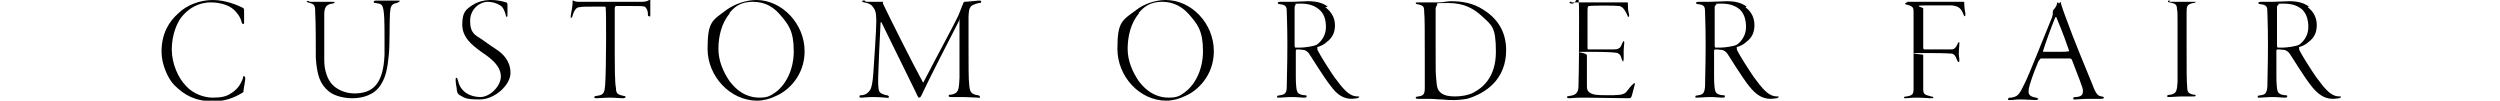
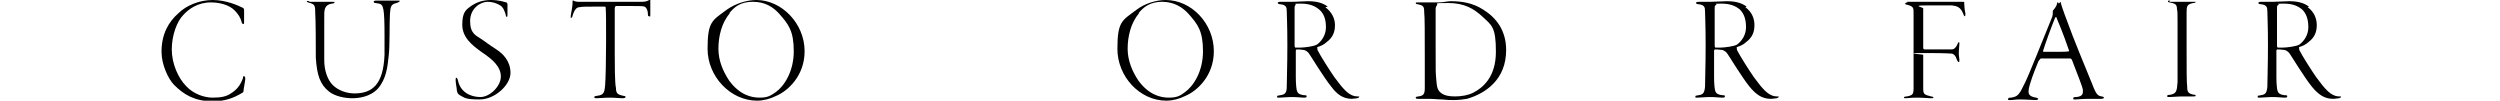
<svg xmlns="http://www.w3.org/2000/svg" id="_レイヤー_2" version="1.1" viewBox="0 0 414.8 16.7">
  <g id="design">
    <path d="M40.3,1.3c.2.1.2.3.2.4,0,.6,0,1.6,0,1.9s0,.4-.2.4c0,0-.2-.2-.2-.3-.2-.9-.8-1.6-1.2-2-.9-.9-2.5-1.3-3.9-1.3-2.2,0-3.7,1.1-4.6,2.1-1,1-1.9,3.3-1.9,5.7s1.1,4.8,2.4,6.1c1.2,1.3,3,1.9,4.4,1.9s2.3-.2,3-.7c1-.6,1.6-1.4,2-2.5,0-.4.2-.4.2-.4,0,0,.2.2.2.4,0,.4-.3,1.8-.3,2.1,0,.1,0,.2-.2.3-1.5.9-2.9,1.4-4.9,1.4-3,0-4.8-1.1-6.4-2.7-1-1-2.1-3.4-2.1-5.5,0-3,1.2-5,2.8-6.4C30.9.9,33.1,0,35.3,0s4.2.9,5,1.3h0Z" />
    <path d="M51.2.3c.5,0,1.2,0,2,0s1.4,0,1.9,0,.4,0,.4.1c0,.1-.2.2-.4.2-1.4.2-1.3,1.2-1.3,2.4,0,2.4,0,6,0,7,0,1.6.5,3.2,1.4,4.1.9.9,2.3,1.4,3.6,1.4,3,0,4.8-1.5,5-6.4,0-.9,0-2.1,0-3.1,0-4.8-.2-5.2-.9-5.4-.2,0-.5-.1-.6-.1-.2,0-.3-.1-.3-.2,0-.1.1-.2.4-.2.5,0,.9,0,1.7,0s1.2,0,1.8,0,.4,0,.4.1c0,.1-.2.2-.5.3-1,.2-1,.7-1.1,1.8-.1,1.6,0,5.2-.2,6.9-.2,1.9-.4,3.9-1.8,5.5-1.3,1.4-3.2,1.6-4.3,1.6s-2.8-.3-3.8-1.1c-1.5-1.2-2-2.7-2.2-5.6,0-1.8,0-6.1-.1-7.5,0-1.3-.1-1.4-1.2-1.7,0,0-.2-.1-.2-.2s.2,0,.5,0h0Z" />
    <path d="M84,.4c.1,0,.2.2.2.3,0,.7,0,1.4,0,1.6,0,.3,0,.5-.1.5,0,0-.2,0-.2-.4-.2-.6-.4-1.2-.9-1.5-.6-.4-1.4-.6-2.1-.6-1.2,0-2.9,1.1-2.9,3.2s1,2.4,1.9,3c1,.7,1.8,1.3,2.6,1.8.9.6,2.2,1.8,2.2,3.8s-2.6,4.4-5.1,4.4-2.5-.3-3.3-.7c-.3-.2-.4-.3-.5-.8,0-.4-.2-1.1-.2-1.7,0-.2,0-.4.1-.4s.2.1.3.5c.4,1.9,2.1,2.7,3.7,2.7s3.4-1.8,3.4-3.4-1.3-2.8-3.1-4c-1.7-1.2-3.3-2.5-3.3-4.6s.6-2.5,1.6-3.2C78.9.5,80,0,81.4,0s2.2.3,2.6.4h0Z" />
    <path d="M99,15.9c1.2-.1,1.3-.6,1.4-1.7.2-2.4.2-12.4.1-12.8,0-.2,0-.3-.2-.3-.2,0-.7,0-1.9,0s-1.8,0-2.3.1c-.4,0-.8.4-1.1,1.4,0,.2-.2.4-.3.4,0,0,0-.2,0-.4.1-.7.3-1.5.3-2.1s0-.3,0-.4c0,0,.2,0,.2,0,0,.1.5.2.8.2.4,0,2.8,0,5.4,0s4,0,4.7,0c.7,0,1.2,0,1.6-.3,0,0,.2,0,.2,0,0,0,0,.1,0,.3,0,.3,0,.9,0,1.8s0,.6-.2.6-.2-.2-.2-.4c0-.5-.2-.9-.4-1.1-.2-.2-.5-.2-2.5-.2s-2,0-2.4,0c-.1,0-.2.2-.2.4,0,.9,0,6.6,0,7.6,0,1.4,0,4.8.2,5.6,0,.9.3,1.1,1.2,1.3.3,0,.4.1.4.2s-.2.2-.5.2c-.6,0-1.2-.1-2.1-.1s-1.8.1-2.2.1-.4-.1-.4-.2.2-.2.5-.2h0Z" />
    <path d="M133.5,8.5c0,4.1-2.8,6.6-4.7,7.4-1,.5-2.1.8-3.2.8-4.4,0-8.2-4-8.2-8.6s.8-4.7,3.2-6.5C122,.6,123.9,0,125.5,0,129.7,0,133.5,3.9,133.5,8.5ZM121.1,2.2c-1.4,1.6-1.9,3.9-1.9,5.9s.8,3.8,1.8,5.3c1.7,2.3,3.6,2.8,5,2.8s1.8-.3,2.7-.9c1.4-1,3-3.4,3-6.8s-.9-4.5-2.4-6.2c-1-1.1-2.3-2-4.4-2s-3.1.9-3.9,1.9h0Z" />
-     <path d="M143.7.3c.4,0,1.9,0,2.5,0s.2,0,.3.3c1.2,2.5,4.7,9.5,6.6,13,.1.2.1,0,.2-.1,1.8-3.5,5.1-9.6,5.7-10.9.2-.5.6-1.5.8-2,0,0,.1-.3.2-.3.5,0,2.1-.2,2.4-.2s.4,0,.4.2-.2.2-.4.2c-1.5.4-1.6.6-1.7,2.2,0,.8,0,4,0,5.3,0,2.7,0,5.2.1,5.9.1,1.5.4,1.7,1.4,1.9.2,0,.4.1.4.3s-.1.1-.4.1-1.7-.1-2.3-.1c-1.1,0-1.5,0-1.9,0s-.6,0-.6-.2.2-.2.5-.2c1.1-.3,1.2-.6,1.3-2.8,0-1.4,0-8.4,0-9.4s0-.2-.1,0c-1.7,3.3-4.9,9.5-6.2,12.3-.1.2-.2.4-.4.4s-.3-.4-.6-1c-1.3-2.6-4.5-9.2-5.6-11.4-.1-.2-.2-.2-.2.1-.1,1.6-.4,8.4-.4,9.1s0,1.3.1,1.9c.1.6.8.8,1.3.9.3,0,.4.2.4.3s-.2.2-.5.1c-.2,0-1.1-.1-2.1-.1s-1.6.1-1.9.1-.4,0-.4-.2.1-.2.4-.2c.8-.1,1.1-.5,1.4-.9.2-.4.4-1.2.5-2.7.1-1.5.5-7.2.5-8.7s-.2-1.9-.6-2.4c-.4-.5-.9-.6-1.4-.7-.2,0-.4-.2-.4-.2s.2-.2.5-.1h0Z" />
    <path d="M201.4,8.5c0,4.1-2.8,6.6-4.7,7.4-1,.5-2.1.8-3.2.8-4.4,0-8.1-4-8.1-8.6s.8-4.7,3.2-6.5C189.9.6,191.8,0,193.4,0,197.7,0,201.4,3.9,201.4,8.5h0ZM189,2.2c-1.4,1.6-1.9,3.9-1.9,5.9s.8,3.8,1.8,5.3c1.7,2.3,3.6,2.8,5,2.8s1.9-.3,2.7-.9c1.4-1,3-3.4,3-6.8s-.9-4.5-2.4-6.2c-1-1.1-2.4-2-4.4-2s-3.1.9-3.9,1.9h0Z" />
    <path d="M219.9,1.2c1.1.8,1.6,1.9,1.6,3,0,1.7-.9,2.4-1.4,2.8-.4.4-1.1.7-1.5.8-.1,0,0,.2,0,.5.5,1,2.1,3.5,2.8,4.5.8,1.1,1.3,1.7,1.8,2.2.8.8,1.5,1,2,1s.3,0,.3.1-.1.1-.3.2c-.2,0-.6.1-.9.1-1.5,0-2.5-.8-3.4-2-1.3-1.6-3.4-5.1-3.7-5.5-.2-.3-.5-.5-.8-.6-.2,0-.6-.1-1.2-.1-.1,0-.2.1-.2.2,0,.2,0,3.4,0,4.4,0,1.1.1,2.1.2,2.3.1.3.3.6,1.2.7.3,0,.4,0,.4.2s-.2.2-.5.2c-.5,0-1-.1-1.9-.1s-1.6.1-2.1.1-.4,0-.4-.2.2-.1.5-.2c.8-.1,1.1-.4,1.1-1.4,0-1.4.1-3.3.1-6.9s-.1-4.8-.1-5.6c0-.7-.1-1.1-1.1-1.2-.2,0-.4-.1-.4-.2s.1-.2.4-.2.9,0,1.9,0,1.9-.1,2.7-.1c1.5,0,2.5.3,3.3.9h0ZM214.9.9c0,0-.1,0-.1.4,0,.5,0,5.8,0,6.2s.1.4.2.4c.1,0,.5,0,.7,0,.7,0,2.3-.2,2.8-.5.7-.5,1.5-1.5,1.5-2.9s-.4-2.3-1.1-2.9c-.7-.6-1.6-1-3.1-1s-.7.1-.8.2h0Z" />
    <path d="M235.5.4c1.1,0,2.2,0,3.2,0,.7,0,1.5-.2,2-.2,1.9,0,3.7.3,5.4,1.4,2.1,1.3,3.8,3.4,3.8,6.7,0,4.9-3.4,7.2-6.5,8.1-.5.1-1.5.2-2.2.2s-1.1,0-1.9-.1c-.8,0-1.4-.1-2.2-.1s-1.4,0-1.7,0-.5,0-.5-.2.1-.1.4-.2c.9-.1,1.1-.4,1.1-1.4,0-.6,0-3.5,0-4.9,0-4.4,0-6.9-.1-7.7,0-.9-.1-1.1-1.1-1.3-.2,0-.3-.1-.3-.2s.1-.1.4-.1h0ZM238.5.8c0,0-.3.2-.3.7,0,.9,0,1.6,0,6.2s0,4.2.1,5.4c.1,1.4.2,1.9.9,2.4.4.3,1.1.5,2.2.5s2.2-.2,3-.6c1.6-.8,3.8-2.6,3.8-6.8s-.7-4.4-2.3-5.9c-1.3-1.2-2.9-2.2-5.6-2.2s-1.6.1-1.9.2h0Z" />
-     <path d="M260.7.4c.6,0,1.1,0,1.9,0s4.8,0,5.8,0,1.2,0,1.5,0,.2.1.2.4c0,.3,0,1,.2,1.6,0,.2,0,.4-.1.4s-.1,0-.2-.3c-.5-1.1-.9-1.4-1.3-1.5-.7-.1-4.5-.1-5,0-.2,0-.3,0-.3.9v5.8c0,.4,0,.5.1.5h3.4c1.3,0,1.5,0,1.7-.2.2,0,.4-.4.6-.9.1-.2.2-.3.2-.3s.1,0,.1.3-.1.8-.1,1.2c0,.5,0,1.2,0,1.4,0,.4-.1.5-.1.5-.1,0-.1-.1-.3-.6,0-.2-.2-.6-.6-.8-.5-.1-1.3-.2-4.9-.2s-.2,0-.2.6c0,1.2,0,4.7,0,5.2s.2.9.7,1.1c.4.2.8.3,2.6.3s2.7,0,3.2-.5c.2-.2.6-.8.9-1.1s.4-.4.5-.4.1.1,0,.4c-.2.7-.4,1.6-.5,1.8,0,.1-.2.3-.3.3-2.6,0-5.5-.1-7.5-.1s-2.1.1-2.4.1-.5,0-.5-.2.2-.1.5-.2c.9-.1,1.4-.5,1.4-1.6.1-4.1.1-6.5.1-11.7s-.3-1.8-1.2-2c-.2,0-.4-.1-.4-.2s.1-.1.4-.1h0Z" />
    <path d="M289.6,1.2c1.1.8,1.5,1.9,1.5,3,0,1.7-.9,2.4-1.4,2.8-.4.4-1.1.7-1.5.8-.1,0,0,.2,0,.5.5,1,2.1,3.5,2.8,4.5.8,1.1,1.3,1.7,1.8,2.2.8.8,1.5,1,2,1s.3,0,.3.1-.1.1-.3.2c-.2,0-.6.1-1,.1-1.5,0-2.5-.8-3.5-2-1.3-1.6-3.4-5.1-3.7-5.5-.2-.3-.5-.5-.8-.6-.2,0-.6-.1-1.2-.1-.1,0-.2.1-.2.2,0,.2,0,3.4,0,4.4,0,1.1.1,2.1.2,2.3.1.3.3.6,1.2.7.3,0,.4,0,.4.2s-.2.2-.5.2c-.5,0-1-.1-1.9-.1s-1.6.1-2.1.1-.4,0-.4-.2.2-.1.5-.2c.8-.1,1-.4,1.1-1.4,0-1.4.1-3.3.1-6.9s-.1-4.8-.1-5.6c0-.7-.1-1.1-1.1-1.2-.2,0-.4-.1-.4-.2s.1-.2.5-.2,1,0,1.9,0,1.9-.1,2.7-.1c1.5,0,2.5.3,3.3.9h0ZM284.6.9s-.1,0-.1.4c0,.5,0,5.8,0,6.2s.1.4.2.4c.1,0,.5,0,.7,0,.7,0,2.3-.2,2.8-.5.7-.5,1.5-1.5,1.5-2.9s-.4-2.3-1-2.9c-.7-.6-1.6-1-3.1-1s-.7.1-.8.2h0Z" />
    <path d="M316.4.3c.2,0,1.7,0,2.8,0,2.4,0,4.9,0,5.9,0s.8,0,.8.2c0,.4.1,1.4.2,1.7,0,.2,0,.5-.1.5s-.2-.2-.3-.5c-.4-1-1-1.2-1.8-1.3-.8,0-2,0-4.4,0s-.4.3-.4.5c0,.7,0,2.9,0,6.5,0,.3.2.3.2.3,2.5,0,4,0,4.4,0,.3,0,.7,0,1.1-.9.1-.3.2-.3.2-.3.1,0,.1,0,.1.3,0,.3-.1,1-.1,1.5s.1.8.1,1.1,0,.4-.1.4-.2-.1-.4-.6c-.1-.4-.4-.7-.7-.8-.4,0-.5-.1-4.6-.1s-.2.2-.2.3c0,.4,0,4.4,0,5.5,0,1,.1,1.1,1.3,1.4.2,0,.4.1.4.2,0,.1-.2.1-.5.1s-1.3-.1-2.3-.1-1.5.1-1.7.1-.4,0-.4-.1.1-.2.5-.2c1-.2,1.1-.4,1.1-1.4,0-.8,0-4.1,0-6.8s0-4.1,0-5.6c0-.9,0-1.1-1-1.4-.2,0-.4-.1-.4-.2s.2-.2.4-.2h0Z" />
    <path d="M341.9.3c.1.6.4,1.3.7,2.2,1.9,5.2,3,7.6,4.6,11.6.6,1.6.9,1.8,1.5,1.9.3,0,.4.2.4.2,0,.1-.2.2-.5.2-.4,0-.7,0-2,0s-1.7.1-2.2.1-.4,0-.4-.2.2-.2.5-.2c1.1-.1,1.1-.6,1.1-1.1s-.9-2.6-1.8-5c0-.1-.2-.3-.3-.3-.9,0-4.4,0-4.9,0,0,0-.3.3-.4.5-.2.5-1,2.4-1.4,3.8-.3,1-.3,1.5,0,1.8.2.2.5.3,1,.4.2,0,.4.2.4.2,0,.1-.2.2-.5.2-.5,0-1.5-.1-2.5-.1s-1,.1-1.6.1-.4,0-.4-.2.2-.2.5-.2c1.1-.2,1.3-.4,2.3-2.5.7-1.4,2.9-7,4.5-10.9.1-.3.1-.5.1-.7s0-.2,0-.3c.1-.2.6-.6.7-1.2,0,0,0-.2.1-.2s.1,0,.2.2h0ZM343.3,8.4c-1.1-3.2-1.7-4.5-2.1-5.5,0-.2-.1,0-.2,0-.7,1.7-1.7,4.5-2,5.5,0,0,0,.2,0,.2.4,0,1,0,2,0s2,0,2.3-.1c0,0,0-.1,0-.2h0Z" />
    <path d="M359.9.3c.7,0,1.2,0,2,0s1.4,0,2,0,.4,0,.4,0c0,.1-.1.2-.4.2-1,.2-1.1.5-1.1,1.5,0,1.3,0,4.2,0,5.8,0,3.7,0,5.9.1,6.6,0,.9.2,1.1,1,1.3.4,0,.4.1.4.2s-.2.1-.5.1-1,0-1.5,0c-1.1,0-1.8.1-2.3.1s-.4,0-.4-.2.1-.1.6-.2c.9-.2,1-.6,1.1-2.1,0-1.4,0-8.5,0-9.9s0-1.8-.1-2.2c0-.8-.3-.9-1.2-1.1-.2,0-.3-.1-.3-.2s.1-.1.4-.1h0Z" />
    <path d="M382.9,1.2c1.1.8,1.5,1.9,1.5,3,0,1.7-.9,2.4-1.4,2.8-.4.4-1.1.7-1.5.8-.1,0,0,.2,0,.5.5,1,2.1,3.5,2.8,4.5.8,1.1,1.3,1.7,1.8,2.2.8.8,1.5,1,2,1s.3,0,.3.1-.1.1-.3.2c-.2,0-.6.1-1,.1-1.5,0-2.5-.8-3.5-2-1.3-1.6-3.4-5.1-3.7-5.5-.2-.3-.5-.5-.8-.6-.2,0-.6-.1-1.2-.1-.1,0-.2.1-.2.2,0,.2,0,3.4,0,4.4,0,1.1.1,2.1.2,2.3.1.3.3.6,1.2.7.3,0,.4,0,.4.2s-.2.2-.5.2c-.5,0-1-.1-1.9-.1s-1.6.1-2.1.1-.4,0-.4-.2.2-.1.5-.2c.8-.1,1-.4,1.1-1.4,0-1.4.1-3.3.1-6.9s-.1-4.8-.1-5.6c0-.7-.1-1.1-1.1-1.2-.2,0-.4-.1-.4-.2s.1-.2.5-.2,1,0,1.9,0,1.9-.1,2.7-.1c1.5,0,2.5.3,3.3.9h0ZM377.9.9s-.1,0-.1.4c0,.5,0,5.8,0,6.2s.1.4.2.4c.1,0,.5,0,.7,0,.7,0,2.3-.2,2.8-.5.7-.5,1.5-1.5,1.5-2.9s-.4-2.3-1-2.9c-.7-.6-1.6-1-3.1-1s-.7.1-.8.2h0Z" />
  </g>
</svg>